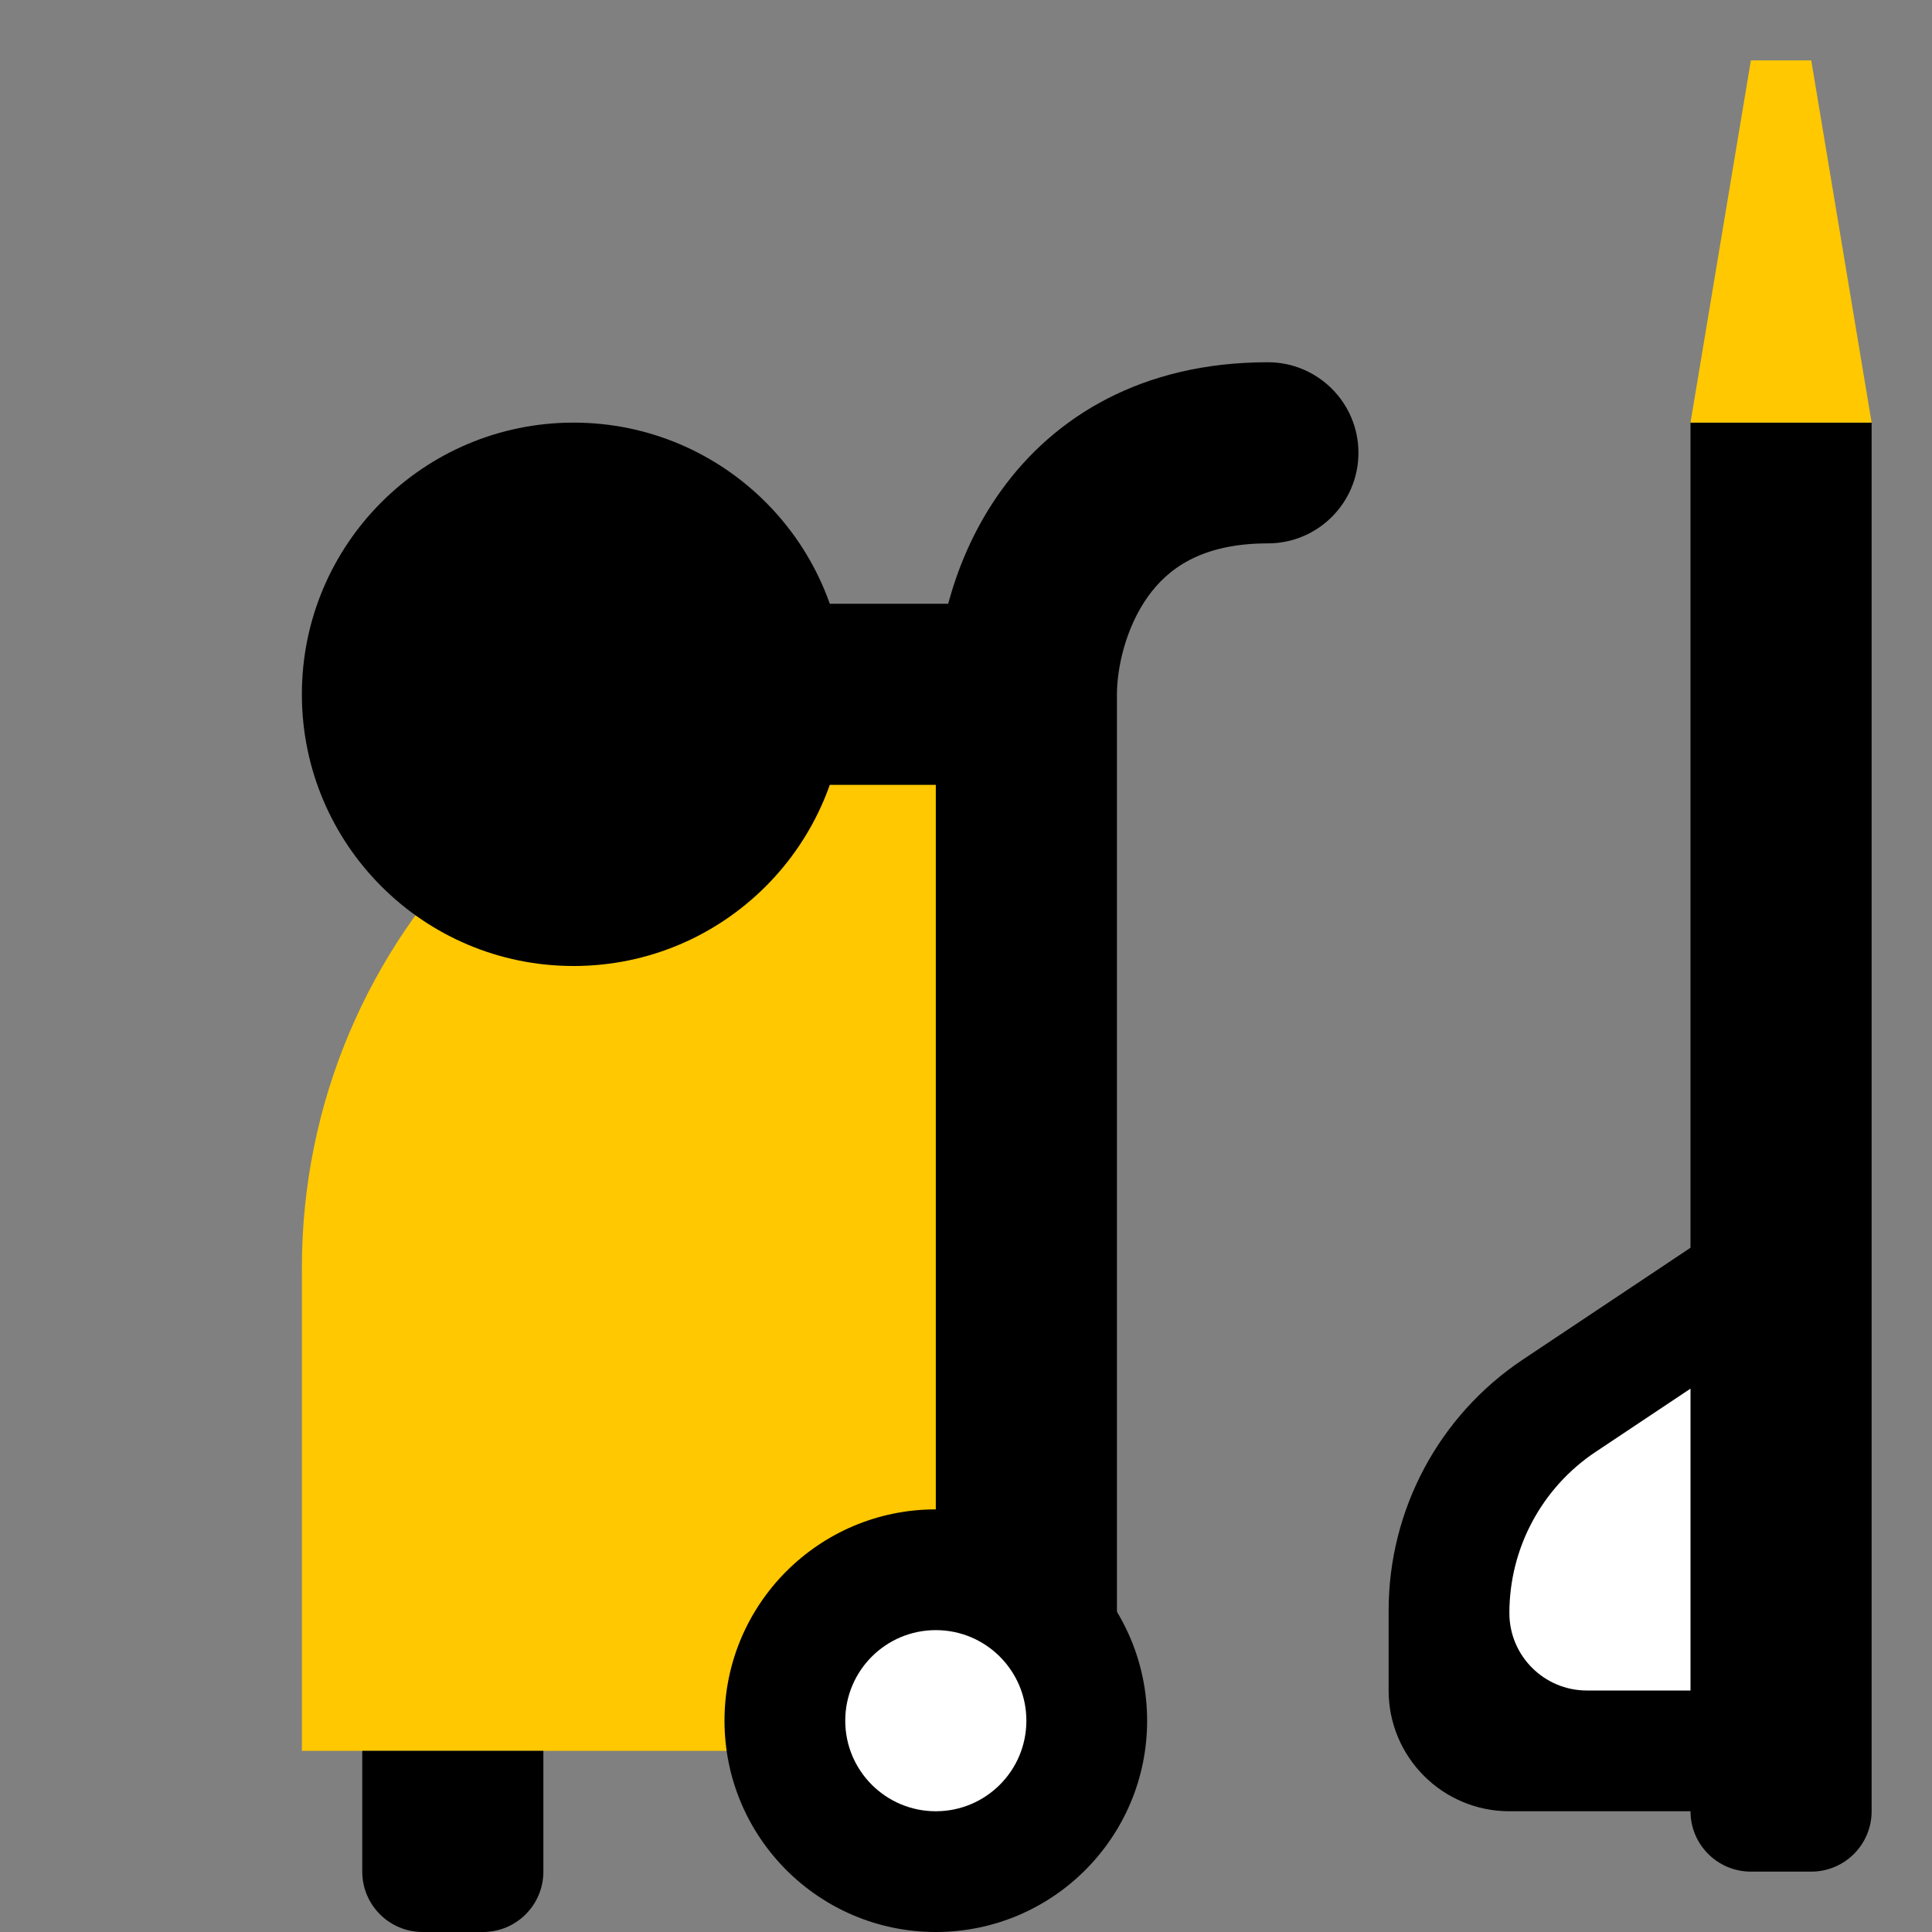
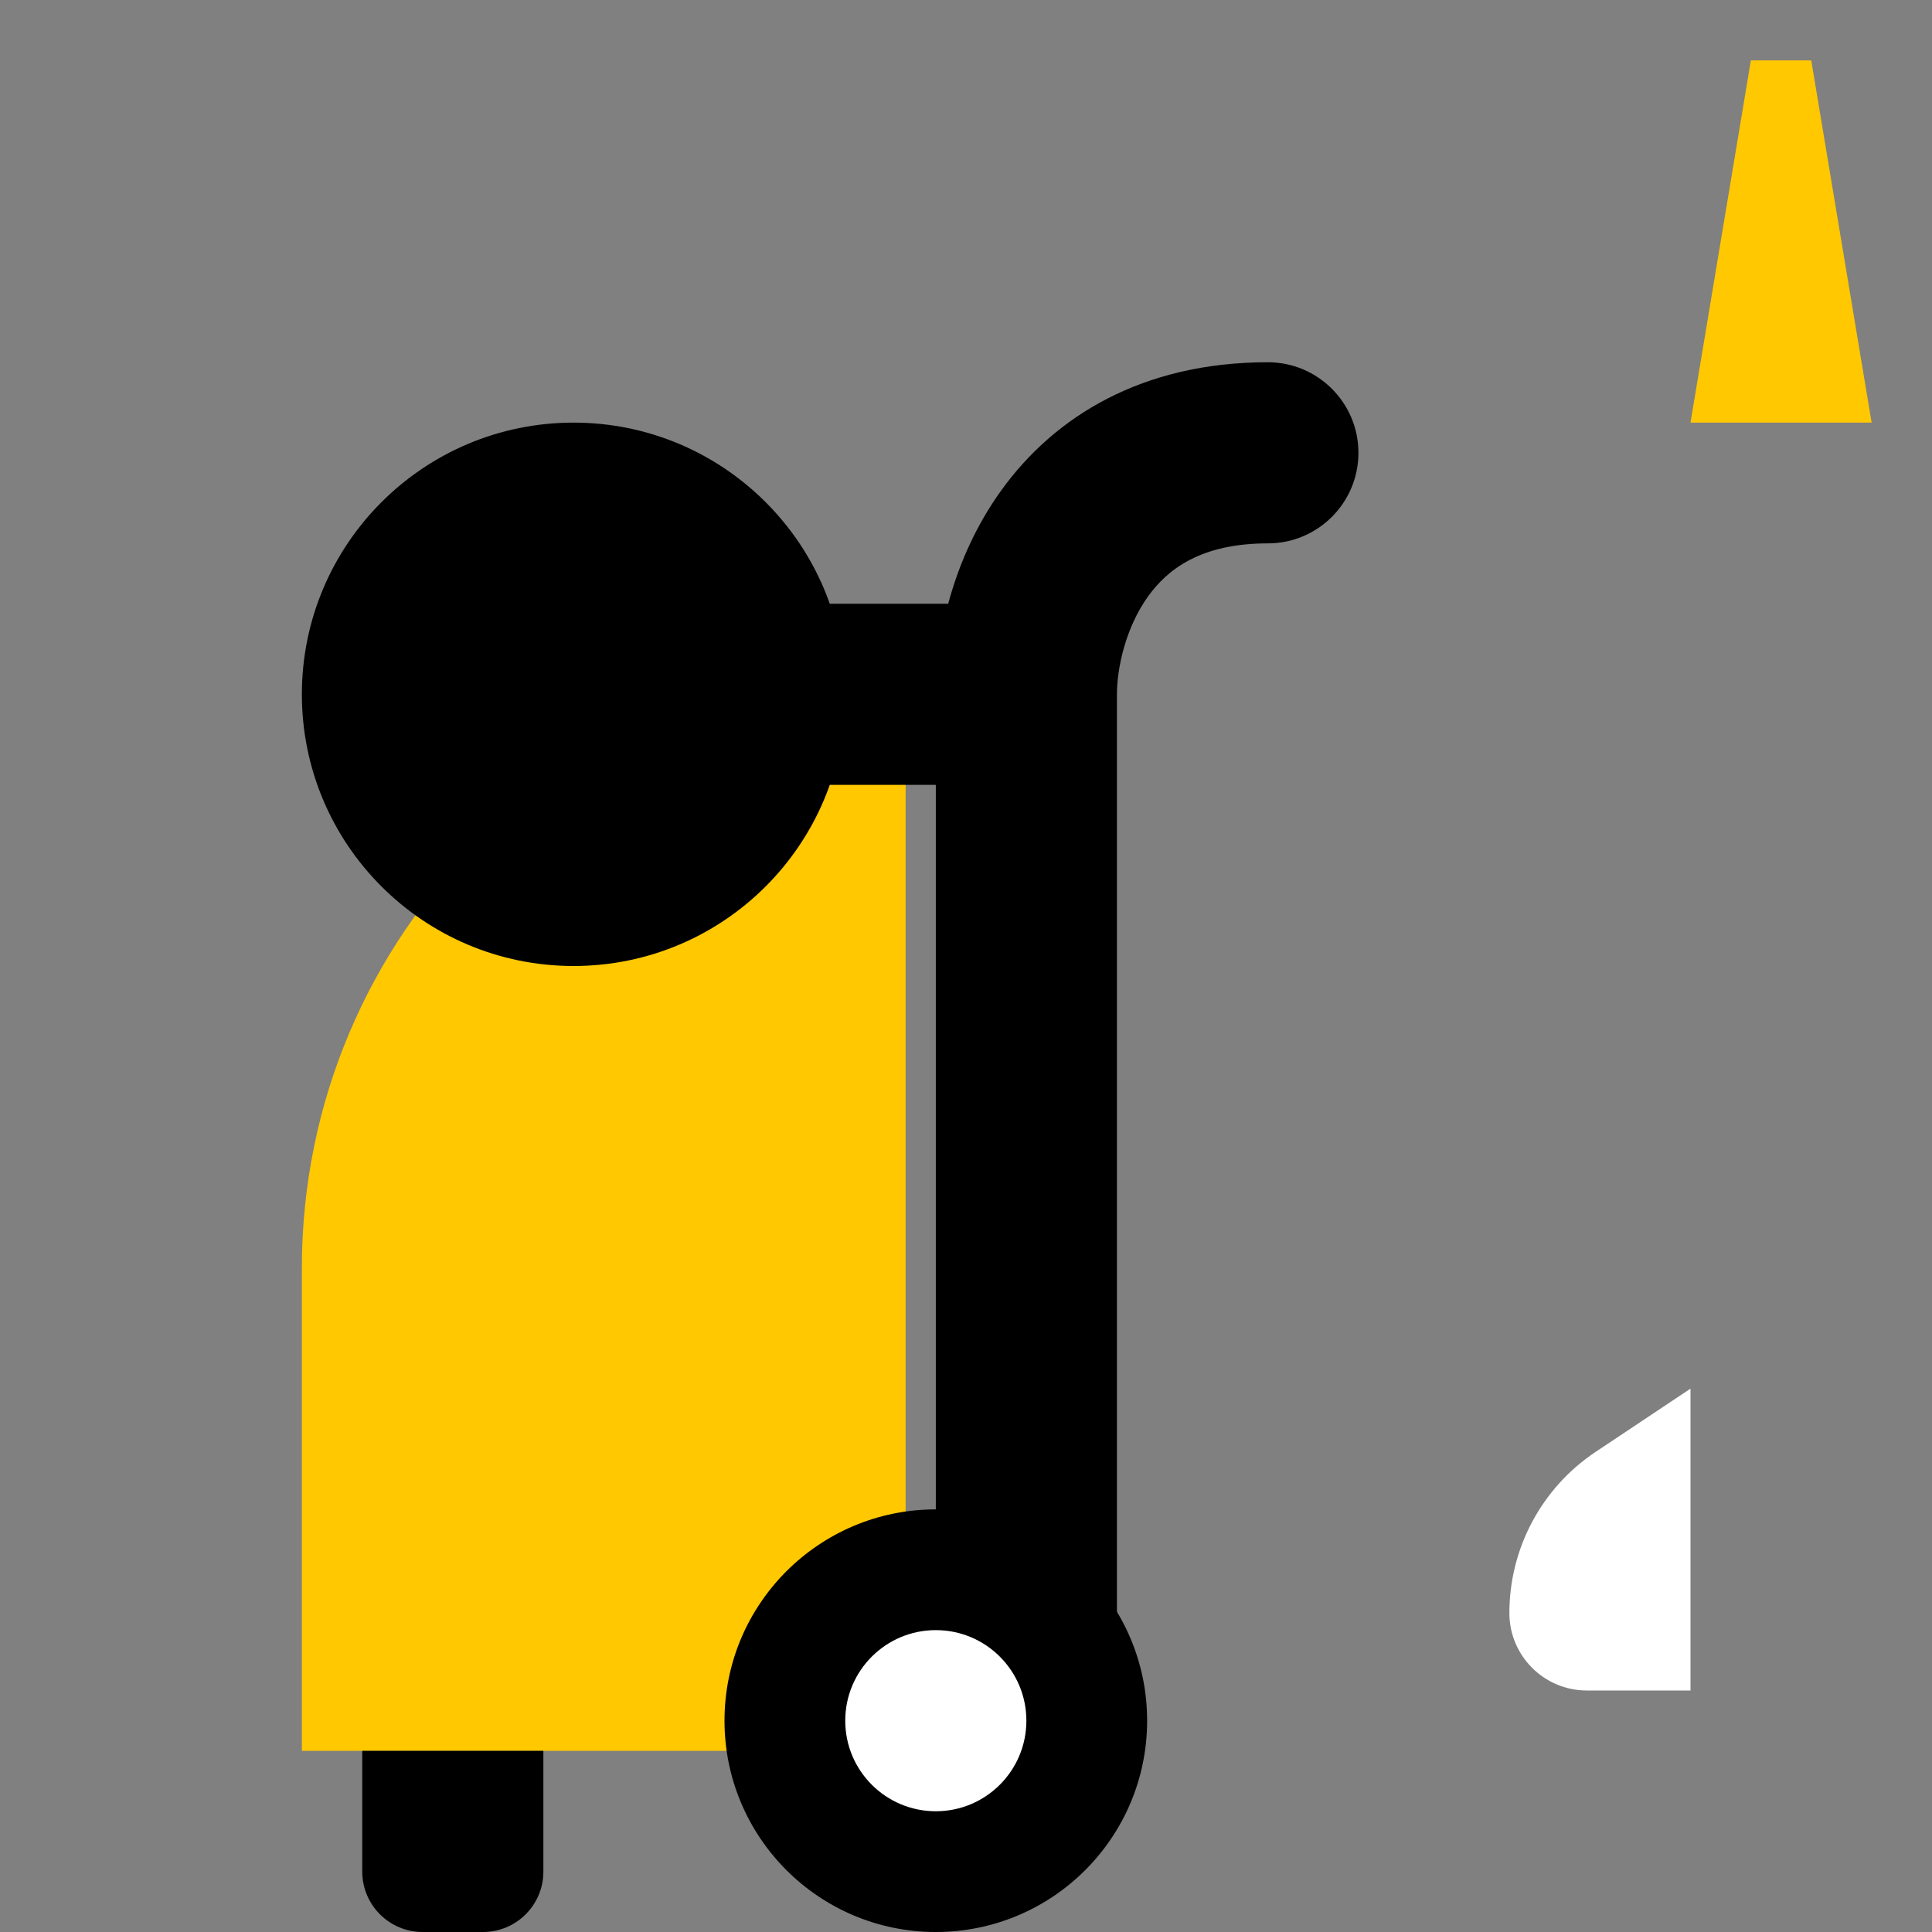
<svg xmlns="http://www.w3.org/2000/svg" width="32" height="32" viewBox="0 0 32 32" fill="none">
  <rect x="0" y="0" width="32" height="32" fill="#808080" stroke="none" />
-   <path d="M28 7H31V30C31 30.552 30.552 31 30 31H29C28.448 31 28 30.552 28 30V7Z" fill="black" />
  <path d="M29 1H30L31 7H28L29 1Z" fill="#FFC800" />
-   <path d="M29 20L29 30L25 30C23.895 30 23 29.105 23 28L23 26.676C23 25.004 23.835 23.443 25.227 22.516L29 20Z" fill="black" />
  <path d="M28 23L28 28L26.283 28C25.575 28 25 27.425 25 26.717C25 25.644 25.536 24.643 26.428 24.048L28 23Z" fill="white" />
-   <path d="M5 21C5 15.477 9.477 11 15 11H16V29H5V21Z" fill="#FFC800" />
+   <path d="M5 21C5 15.477 9.477 11 15 11V29H5V21Z" fill="#FFC800" />
  <path d="M6 29H9V31C9 31.552 8.552 32 8 32H7C6.448 32 6 31.552 6 31V29Z" fill="black" />
  <path fill-rule="evenodd" clip-rule="evenodd" d="M19.017 9.876C18.64 10.4 18.5 11.073 18.5 11.5V28.5C18.5 29.328 17.828 30 17 30C16.172 30 15.5 29.328 15.5 28.5V11.5C15.5 10.593 15.76 9.267 16.583 8.124C17.461 6.904 18.911 6 21 6C21.828 6 22.5 6.672 22.5 7.5C22.5 8.328 21.828 9 21 9C19.889 9 19.339 9.429 19.017 9.876Z" fill="black" />
  <circle cx="15.5" cy="28.5" r="3.5" fill="black" />
  <circle cx="15.5" cy="28.5" r="1.5" fill="white" />
  <circle cx="9.5" cy="11.5" r="4.5" transform="rotate(-90 9.5 11.5)" fill="black" />
  <path fill-rule="evenodd" clip-rule="evenodd" d="M8 11.5C8 10.672 8.672 10 9.5 10L16.5 10C17.328 10 18 10.672 18 11.5C18 12.328 17.328 13 16.5 13L9.5 13C8.672 13 8 12.328 8 11.5Z" fill="black" />
</svg>